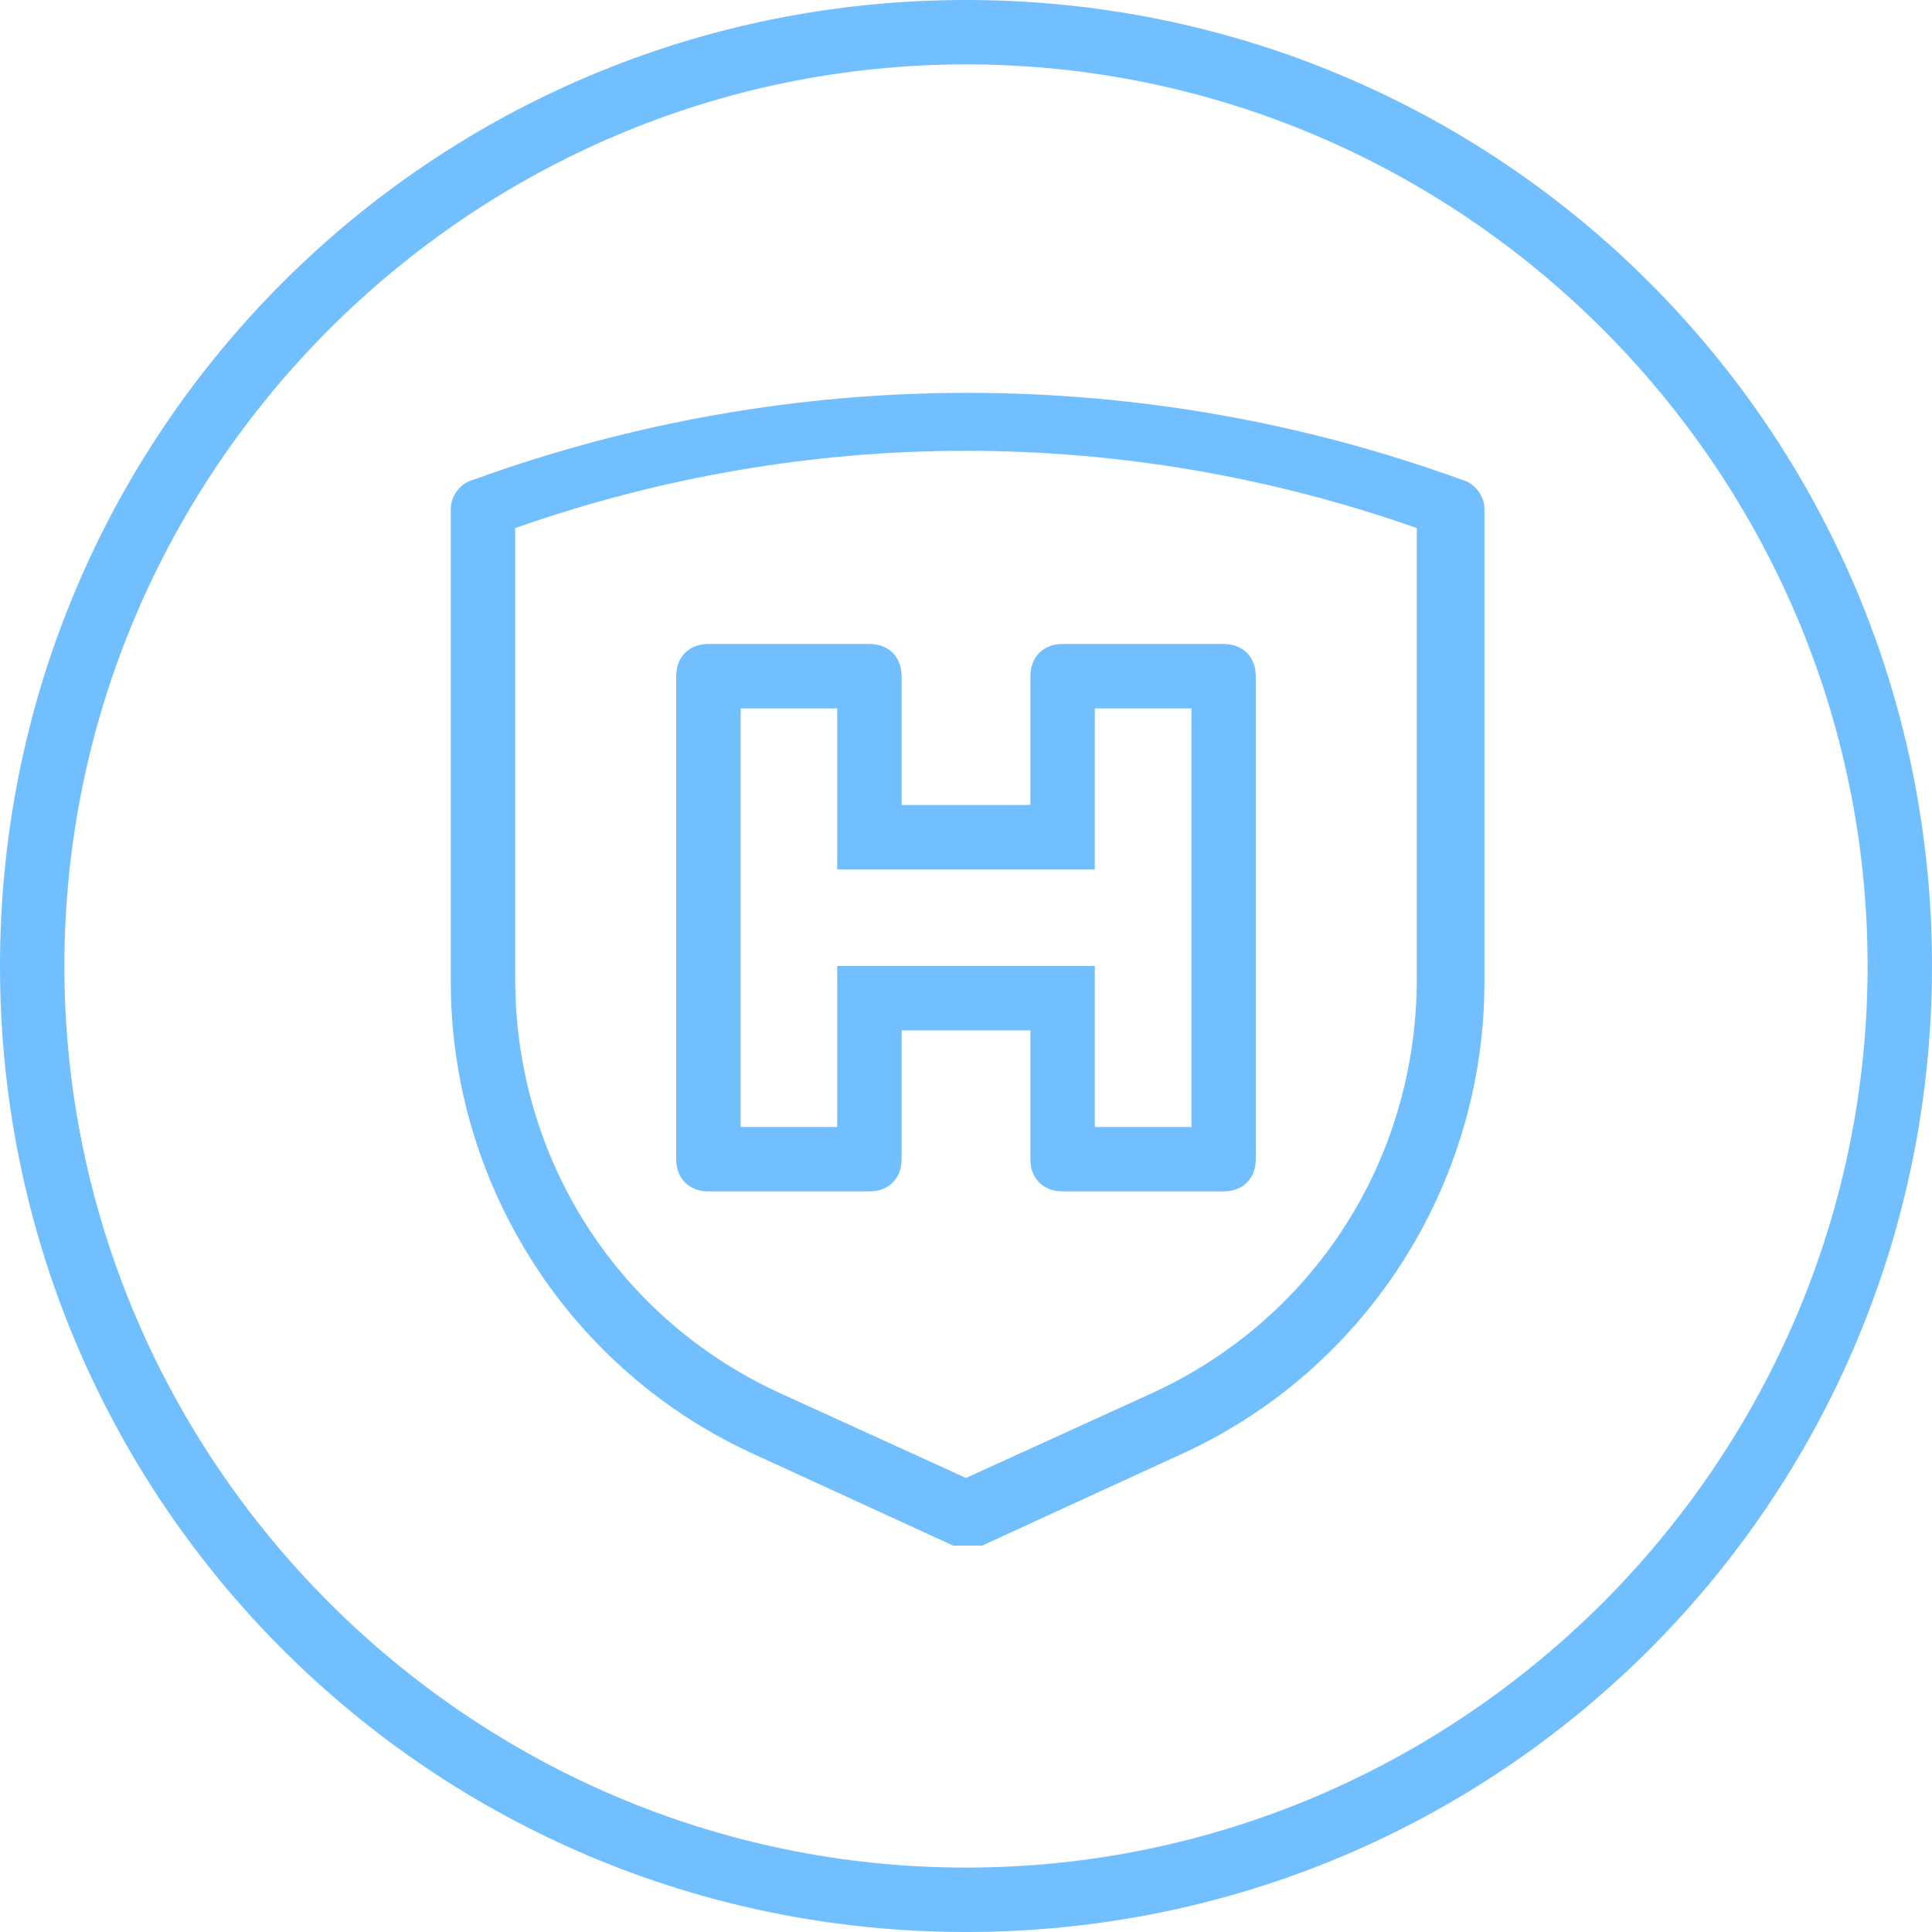
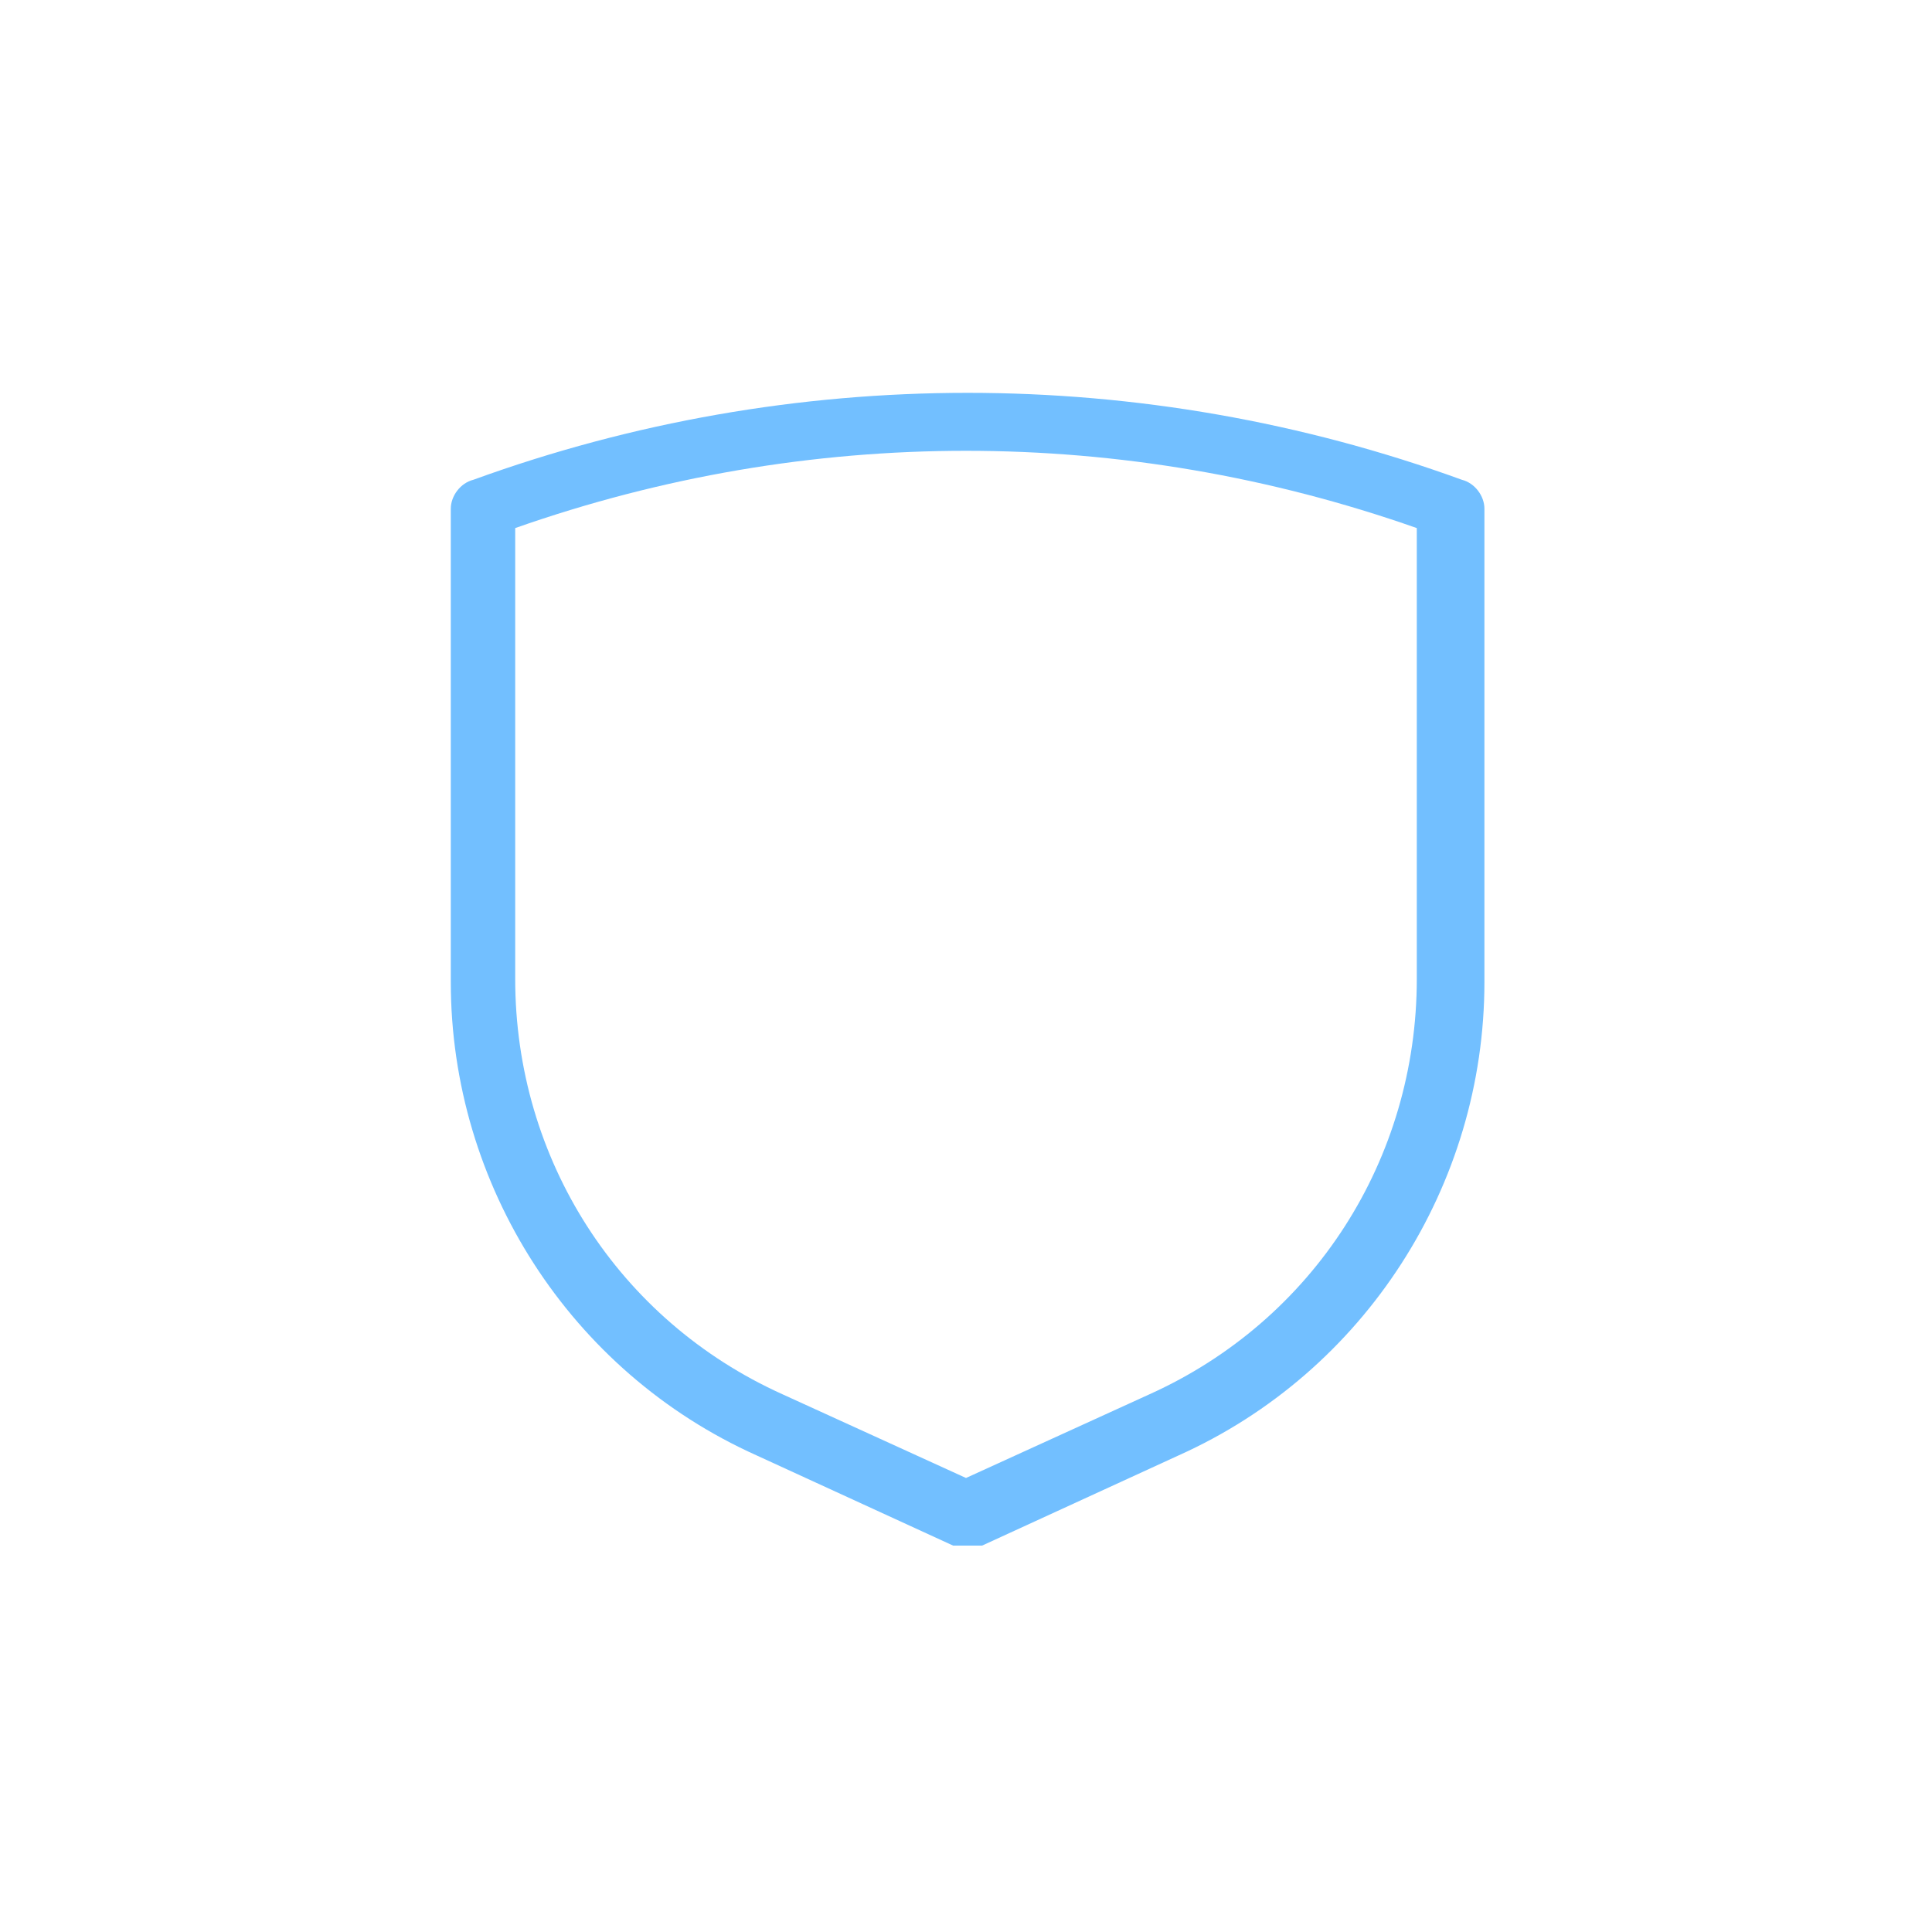
<svg xmlns="http://www.w3.org/2000/svg" id="Layer_167d45f994143c" version="1.1" viewBox="0 0 60 60" aria-hidden="true" style="fill:url(#CerosGradient_idd216acc22);" width="60px" height="60px">
  <defs>
    <linearGradient class="cerosgradient" data-cerosgradient="true" id="CerosGradient_idd216acc22" gradientUnits="userSpaceOnUse" x1="50%" y1="100%" x2="50%" y2="0%">
      <stop offset="0%" stop-color="#72BFFF" />
      <stop offset="100%" stop-color="#72BFFF" />
    </linearGradient>
    <linearGradient />
    <style>
      .st0-67d45f994143c{
        fill: #002677;
      }
    </style>
  </defs>
  <path class="st0-67d45f994143c" d="M30,48h-.4l-6.1-2.8c-5.8-2.6-9.5-8.4-9.5-14.7v-14.7c0-.4.3-.8.7-.9,9.9-3.6,20.8-3.6,30.7,0,.4.1.7.5.7.9v14.7c0,6.3-3.7,12.1-9.5,14.7l-6.1,2.8h-.5ZM16,16.4v14c0,5.6,3.2,10.6,8.3,12.9l5.7,2.6,5.7-2.6h0c5.1-2.3,8.3-7.3,8.3-12.9v-14c-9.1-3.2-18.9-3.2-28,0Z" style="fill:url(#CerosGradient_idd216acc22);" />
-   <path class="st0-67d45f994143c" d="M38,20h-5c-.6,0-1,.4-1,1h0v4h-4v-4c0-.6-.4-1-1-1h-5c-.6,0-1,.4-1,1h0v15c0,.6.4,1,1,1h5c.6,0,1-.4,1-1h0v-4h4v4c0,.6.4,1,1,1h5c.6,0,1-.4,1-1h0v-15c0-.6-.4-1-1-1h0ZM37,35h-3v-5h-8v5h-3v-13h3v5h8v-5h3v13Z" style="fill:url(#CerosGradient_idd216acc22);" />
-   <path class="st0-67d45f994143c" d="M30,2c15.4,0,28,12.6,28,28s-12.6,28-28,28S2,45.4,2,30,14.6,2,30,2M30,0C13.4,0,0,13.4,0,30s13.4,30,30,30,30-13.4,30-30S46.6,0,30,0h0Z" style="fill:url(#CerosGradient_idd216acc22);" />
</svg>